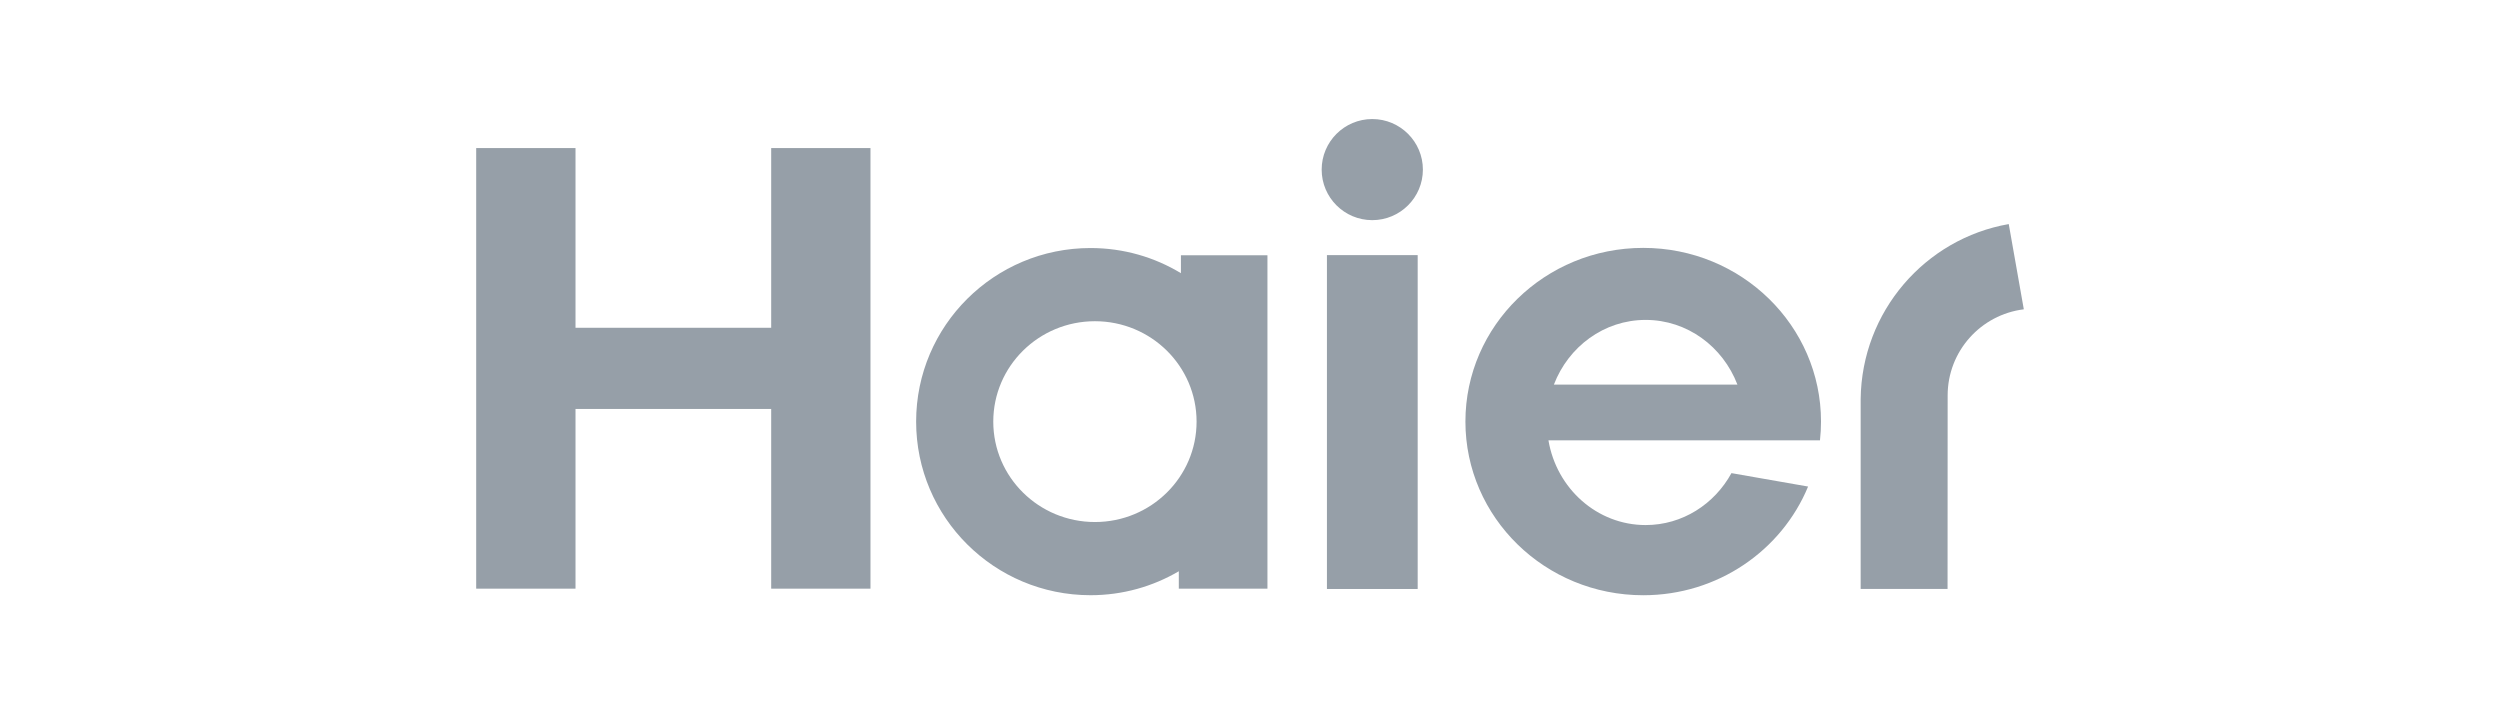
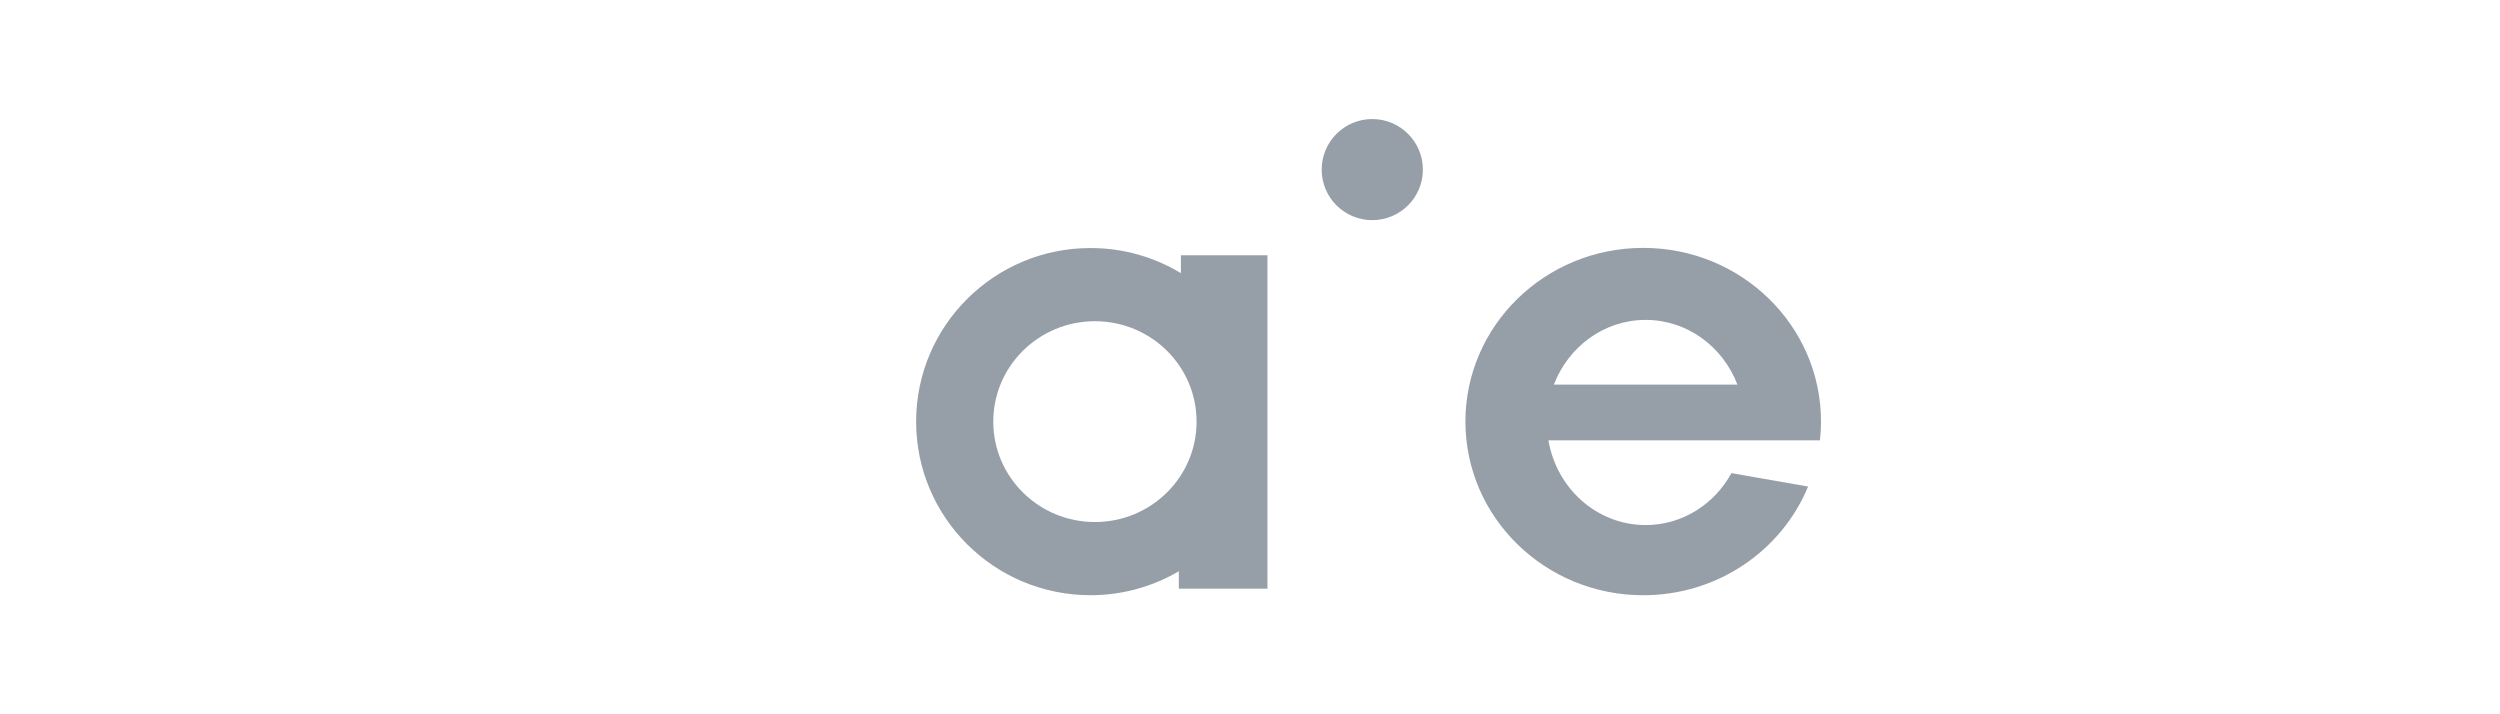
<svg xmlns="http://www.w3.org/2000/svg" width="84" height="24" viewBox="0 0 84 24" fill="none">
  <path d="M46.108 4C45.17 4 44.408 4.761 44.408 5.699C44.408 6.637 45.17 7.397 46.108 7.397C47.046 7.397 47.809 6.636 47.809 5.699C47.809 4.762 47.047 4 46.108 4Z" fill="#969FA8" />
  <path fill-rule="evenodd" clip-rule="evenodd" d="M61.186 14.164C61.186 14.378 61.174 14.588 61.151 14.796H52.028C52.3 16.412 53.659 17.642 55.294 17.642C56.529 17.642 57.607 16.939 58.177 15.897L60.752 16.348C59.867 18.49 57.722 20 55.213 20C51.913 20 49.238 17.386 49.238 14.164C49.238 10.942 51.913 8.329 55.213 8.329C58.512 8.329 61.186 10.942 61.186 14.164ZM58.377 12.922C57.889 11.649 56.693 10.749 55.294 10.749C53.894 10.749 52.699 11.649 52.211 12.922H58.377Z" fill="#969FA8" />
-   <path d="M44.585 8.572H47.634V19.79H44.585V8.572Z" fill="#969FA8" />
-   <path d="M25.912 11.013V4.975H29.248V19.779H25.912V13.741H19.337V19.779H16V4.975H19.337V11.013H25.912Z" fill="#969FA8" />
  <path fill-rule="evenodd" clip-rule="evenodd" d="M39.679 8.577V9.179C38.793 8.642 37.753 8.334 36.641 8.334C33.406 8.334 30.782 10.944 30.782 14.166C30.782 17.388 33.406 19.999 36.641 19.999C37.724 19.999 38.738 19.705 39.608 19.194V19.78H42.586V8.577H39.679ZM36.79 17.54C34.903 17.54 33.374 16.029 33.374 14.167C33.374 12.304 34.903 10.793 36.79 10.793C38.676 10.793 40.205 12.303 40.205 14.167C40.205 16.03 38.676 17.54 36.79 17.54Z" fill="#969FA8" />
-   <path d="M62.518 13.409C62.552 10.464 64.686 8.02 67.494 7.529L68 10.393C66.557 10.571 65.441 11.799 65.441 13.288L65.438 19.789H62.518V13.409Z" fill="#969FA8" />
</svg>